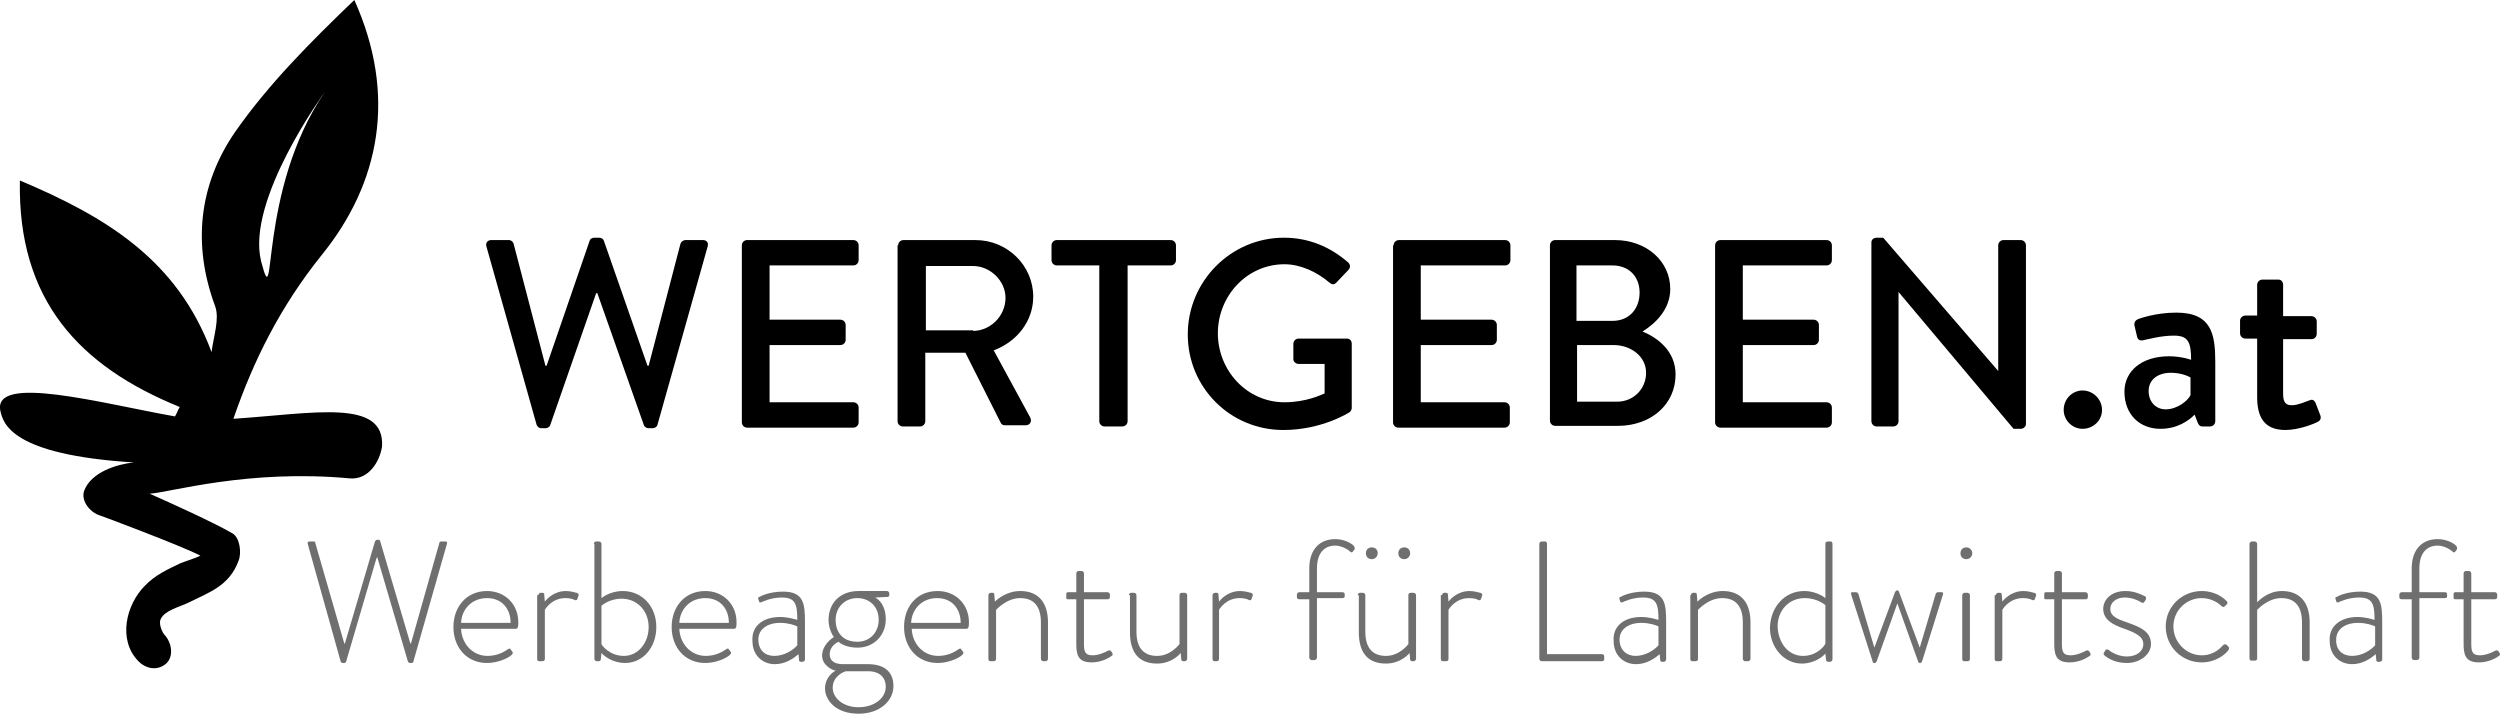
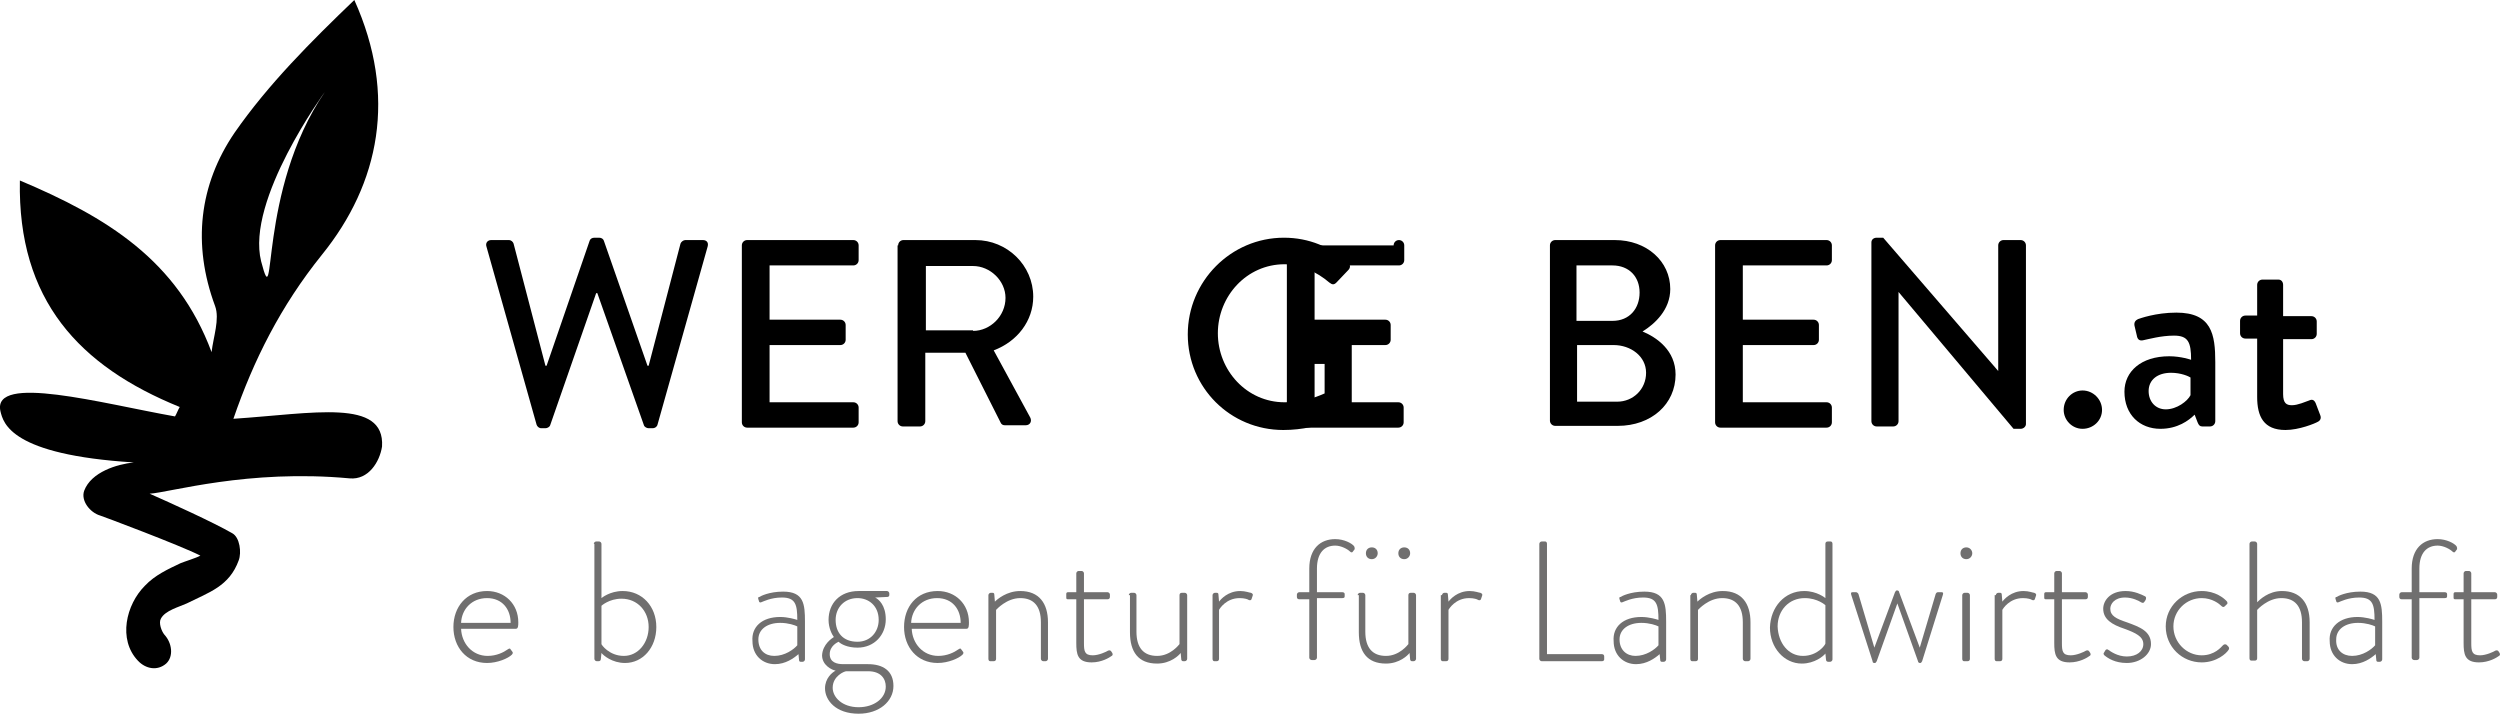
<svg xmlns="http://www.w3.org/2000/svg" id="Ebene_2" data-name="Ebene 2" viewBox="0 0 423.84 121">
  <defs>
    <style>
      .cls-1, .cls-2 {
        stroke-width: 0px;
      }

      .cls-2 {
        fill: #706f6f;
      }
    </style>
  </defs>
  <g id="Ebene_1-2" data-name="Ebene 1">
    <g>
      <g>
        <path class="cls-1" d="M82.47,41.8c-.2-.6.2-1.1.8-1.1h3c.4,0,.7.3.8.6l5.4,20.7h.2l7.3-21.2c.1-.3.4-.5.8-.5h.8c.4,0,.7.2.8.5l7.4,21.2h.2l5.4-20.7c.1-.3.5-.6.8-.6h3c.6,0,1,.4.8,1.1l-8.5,30.2c-.1.4-.5.6-.8.6h-.7c-.3,0-.7-.2-.8-.5l-7.9-22.4h-.2l-7.8,22.4c-.1.3-.5.5-.8.5h-.7c-.4,0-.7-.3-.8-.6l-8.5-30.2Z" />
        <path class="cls-1" d="M125.77,41.6c0-.5.4-.9.9-.9h18c.5,0,.9.4.9.9v2.5c0,.5-.4.9-.9.9h-14.2v9.2h12c.5,0,.9.4.9.9v2.5c0,.5-.4.9-.9.9h-12v9.7h14.2c.5,0,.9.4.9.9v2.5c0,.5-.4.9-.9.9h-18c-.5,0-.9-.4-.9-.9v-30Z" />
        <path class="cls-1" d="M152.27,41.6c0-.5.4-.9.9-.9h12.2c5.4,0,9.8,4.3,9.8,9.6,0,4.1-2.7,7.6-6.7,9.1l6.2,11.4c.3.6,0,1.3-.8,1.3h-3.5c-.4,0-.6-.2-.7-.4l-6-11.9h-6.8v11.6c0,.5-.4.9-.9.9h-2.9c-.5,0-.9-.4-.9-.9v-29.8h.1ZM164.97,56.1c2.9,0,5.5-2.5,5.5-5.6,0-2.9-2.6-5.4-5.5-5.4h-8v10.9h8v.1Z" />
-         <path class="cls-1" d="M186.47,45h-7.3c-.5,0-.9-.4-.9-.9v-2.5c0-.5.4-.9.9-.9h19.3c.5,0,.9.4.9.9v2.5c0,.5-.4.9-.9.9h-7.3v26.4c0,.5-.4.9-.9.9h-3c-.5,0-.9-.4-.9-.9v-26.4h.1Z" />
        <path class="cls-1" d="M217.67,40.3c4.3,0,7.9,1.6,10.9,4.2.4.4.4.9,0,1.3-.7.7-1.3,1.4-2,2.1-.4.4-.7.4-1.2,0-2.1-1.8-4.9-3.1-7.6-3.1-6.4,0-11.3,5.4-11.3,11.7s4.9,11.7,11.3,11.7c3.7,0,6.3-1.3,6.8-1.5v-5h-4.4c-.5,0-.9-.4-.9-.8v-2.6c0-.5.4-.9.9-.9h8.2c.5,0,.8.4.8.9v10.9c0,.2-.2.6-.4.7,0,0-4.6,3-11.2,3-9,0-16.2-7.2-16.2-16.2s7.3-16.4,16.3-16.4Z" />
-         <path class="cls-1" d="M236.27,41.6c0-.5.4-.9.9-.9h18c.5,0,.9.4.9.9v2.5c0,.5-.4.9-.9.9h-14.3v9.2h12c.5,0,.9.4.9.9v2.5c0,.5-.4.9-.9.9h-12v9.7h14.2c.5,0,.9.4.9.9v2.5c0,.5-.4.9-.9.9h-18c-.5,0-.9-.4-.9-.9v-30h.1Z" />
+         <path class="cls-1" d="M236.27,41.6c0-.5.4-.9.9-.9c.5,0,.9.4.9.9v2.5c0,.5-.4.9-.9.9h-14.3v9.2h12c.5,0,.9.4.9.9v2.5c0,.5-.4.9-.9.9h-12v9.7h14.2c.5,0,.9.4.9.9v2.5c0,.5-.4.9-.9.9h-18c-.5,0-.9-.4-.9-.9v-30h.1Z" />
        <path class="cls-1" d="M262.77,41.6c0-.5.4-.9.9-.9h10.1c5.4,0,9.4,3.6,9.4,8.3,0,3.5-2.6,5.9-4.7,7.2,2.4,1,5.6,3.2,5.6,7.3,0,5-4.1,8.7-9.8,8.7h-10.6c-.5,0-.9-.4-.9-.9v-29.7ZM274.17,68.1c2.7,0,4.9-2.1,4.9-4.9s-2.6-4.7-5.5-4.7h-6.2v9.6h6.8ZM273.37,54.4c2.9,0,4.6-2.1,4.6-4.8s-1.8-4.6-4.6-4.6h-6.1v9.4h6.1Z" />
        <path class="cls-1" d="M290.77,41.6c0-.5.4-.9.9-.9h18c.5,0,.9.4.9.9v2.5c0,.5-.4.9-.9.9h-14.2v9.2h12c.5,0,.9.4.9.9v2.5c0,.5-.4.9-.9.9h-12v9.7h14.2c.5,0,.9.4.9.9v2.5c0,.5-.4.9-.9.9h-18c-.5,0-.9-.4-.9-.9v-30Z" />
        <path class="cls-1" d="M317.27,41.1c0-.5.4-.8.9-.8h1.1l19.5,22.6h0v-21.3c0-.5.4-.9.9-.9h2.9c.5,0,.9.4.9.9v30.3c0,.4-.4.8-.9.8h-1.2l-19.5-23.2h0v21.9c0,.5-.4.9-.9.9h-2.8c-.5,0-.9-.4-.9-.9v-30.3h0Z" />
        <path class="cls-1" d="M353.07,66.2c1.8,0,3.3,1.5,3.3,3.3s-1.5,3.2-3.3,3.2-3.2-1.5-3.2-3.2c0-1.9,1.5-3.3,3.2-3.3Z" />
        <path class="cls-1" d="M367.77,60.4c2,0,3.7.6,3.7.6,0-3-.5-4.1-2.9-4.1-2.2,0-4.3.6-5.3.8-.6.1-.9-.2-1-.8l-.4-1.7c-.1-.6.2-.9.6-1.1.3-.1,3-1.1,6.5-1.1,6,0,6.6,3.7,6.6,8.4v10c0,.5-.4.9-.9.9h-1.3c-.4,0-.6-.2-.8-.7l-.5-1.3c-1,1-2.9,2.4-5.8,2.4-3.5,0-6.1-2.4-6.1-6.3,0-3.4,2.8-6,7.6-6ZM367.17,69.4c1.9,0,3.7-1.4,4.2-2.4v-3c-.3-.2-1.6-.8-3.3-.8-2.3,0-3.8,1.2-3.8,3.1,0,1.8,1.2,3.1,2.9,3.1Z" />
        <path class="cls-1" d="M382.67,57.4h-2c-.5,0-.9-.4-.9-.9v-2.1c0-.5.4-.9.9-.9h2v-5.2c0-.5.4-.9.9-.9h2.7c.5,0,.8.4.8.9v5.3h4.8c.5,0,.9.4.9.9v2.1c0,.5-.4.9-.9.9h-4.8v9.3c0,1.6.6,1.9,1.5,1.9,1,0,2.3-.6,2.9-.8.6-.3.9,0,1.1.4l.8,2.1c.2.5,0,.9-.4,1.1-.5.3-3.2,1.4-5.5,1.4-3.7,0-4.8-2.3-4.8-5.6v-9.9Z" />
      </g>
      <g>
-         <path class="cls-2" d="M52.17,92.2c-.1-.3.1-.4.3-.4h.7c.2,0,.3.1.3.3l4.9,17h.1l5.1-17.3c.1-.2.3-.3.4-.3h.1c.2,0,.4.1.4.3l5.1,17.3h.1l4.8-17c0-.2.2-.3.3-.3h.7c.3,0,.4.1.3.4l-5.7,20c0,.1-.1.2-.3.2h-.3c-.1,0-.2-.1-.3-.2l-5.2-17.7h-.1l-5.2,17.7c-.1.1-.1.2-.3.2h-.3c-.1,0-.2-.1-.3-.2l-5.6-20Z" />
        <path class="cls-2" d="M82.57,100.2c3,0,5.3,2.2,5.3,5.3,0,.5,0,1.1-.4,1.1h-9.3c.1,2.5,1.9,4.6,4.5,4.6,1.5,0,2.7-.6,3.4-1.1.3-.2.4-.2.5,0l.3.4c.1.1.1.3-.1.5-.6.6-2.4,1.4-4.2,1.4-3.5,0-5.7-2.7-5.7-6.1,0-3.4,2.2-6.1,5.7-6.1ZM86.57,105.6c0-2.3-1.4-4.2-4-4.2s-4.3,1.9-4.4,4.2h8.4Z" />
-         <path class="cls-2" d="M91.27,100.9c0-.2.2-.4.4-.4h.3c.2,0,.3.1.3.3l.1,1.2c.3-.4,1.5-1.8,3.6-1.8.9,0,1.6.3,1.8.3.3.1.4.3.3.5l-.2.6c-.1.2-.3.2-.5.1-.1-.1-.7-.3-1.5-.3-2.3,0-3.4,1.8-3.5,2v8.3c0,.2-.1.4-.4.4h-.6c-.2,0-.3-.2-.3-.4v-10.8h.2Z" />
        <path class="cls-2" d="M100.67,92.2c0-.2.2-.4.4-.4h.5c.2,0,.4.2.4.4v9.2s1.4-1.2,3.6-1.2c3.3,0,5.7,2.6,5.7,6.1s-2.3,6.1-5.3,6.1c-2.2,0-3.7-1.3-4-1.7l-.1,1c0,.3-.2.4-.4.4h-.3c-.2,0-.4-.2-.4-.4v-19.5h-.1ZM105.77,111.2c2.4,0,4.2-2.2,4.2-4.9s-1.9-4.8-4.6-4.8c-2.1,0-3.4,1.2-3.4,1.2v6.5c0,.1,1.3,2,3.8,2Z" />
-         <path class="cls-2" d="M119.57,100.2c3,0,5.3,2.2,5.3,5.3,0,.5,0,1.1-.4,1.1h-9.3c.1,2.5,1.9,4.6,4.5,4.6,1.5,0,2.7-.6,3.4-1.1.3-.2.4-.2.5,0l.3.4c.1.1.1.3-.1.5-.6.6-2.4,1.4-4.2,1.4-3.5,0-5.7-2.7-5.7-6.1,0-3.4,2.2-6.1,5.7-6.1ZM123.57,105.6c0-2.3-1.4-4.2-4-4.2s-4.3,1.9-4.4,4.2h8.4Z" />
        <path class="cls-2" d="M132.27,104.6c1.3,0,2.6.4,2.9.5,0-2.6-.3-3.8-2.6-3.8-1.9,0-3.2.7-3.5.8-.2.1-.4,0-.4-.2l-.1-.3c-.1-.3,0-.4.2-.4.1-.1,1.6-.9,4-.9,3.5,0,3.7,2.1,3.7,5.1v6.4c0,.2-.2.4-.4.4h-.3c-.2,0-.3-.1-.3-.3l-.1-1c-.8.7-2.2,1.7-4,1.7-2.1,0-3.8-1.5-3.8-3.9-.2-2.4,1.6-4.1,4.7-4.1ZM131.27,111.2c1.8,0,3.3-1.1,3.9-1.8v-3.2c-.4-.2-1.5-.6-2.9-.6-2.2,0-3.7,1.1-3.7,2.8,0,1.8,1.1,2.8,2.7,2.8Z" />
        <path class="cls-2" d="M141.37,108c-.3-.4-.9-1.5-.9-2.9,0-2.8,1.9-4.9,5.1-4.9h4.8c.2,0,.4.2.4.4v.3c0,.1-.1.3-.3.3l-2.1.1c.6.3,1.8,1.3,1.8,3.7,0,2.6-1.9,4.8-4.8,4.8-1.7,0-2.8-.6-3.2-1-.2.1-1.5.7-1.5,2.1s1.2,1.7,2.3,1.7h4.2c2.5,0,4.3,1.1,4.3,3.7s-2.4,4.7-5.9,4.7c-3.9,0-5.7-2.3-5.7-4.3,0-1.7,1.2-2.7,1.8-3-.6-.1-2.3-.9-2.3-2.6.1-1.9,1.7-2.9,2-3.1ZM145.57,119.9c2.6,0,4.6-1.5,4.6-3.5,0-1.3-.8-2.6-3-2.6h-3.7c-.3,0-2.3.8-2.3,2.8,0,1.6,1.6,3.3,4.4,3.3ZM148.97,105.1c0-2.4-1.7-3.7-3.6-3.7-2.2,0-3.7,1.6-3.7,3.7s1.2,3.7,3.7,3.7c2.2,0,3.6-1.7,3.6-3.7Z" />
        <path class="cls-2" d="M158.97,100.2c3,0,5.3,2.2,5.3,5.3,0,.5,0,1.1-.4,1.1h-9.3c.1,2.5,1.9,4.6,4.5,4.6,1.5,0,2.7-.6,3.4-1.1.3-.2.4-.2.5,0l.3.4c.1.1.1.3-.1.5-.6.6-2.4,1.4-4.2,1.4-3.5,0-5.7-2.7-5.7-6.1,0-3.4,2.1-6.1,5.7-6.1ZM162.87,105.6c0-2.3-1.4-4.2-4-4.2s-4.3,1.9-4.4,4.2h8.4Z" />
        <path class="cls-2" d="M167.57,100.9c0-.2.2-.4.4-.4h.3c.2,0,.3.1.3.3l.1,1.2c.4-.4,2-1.8,4.3-1.8,3.2,0,4.7,2.1,4.7,5.3v6.2c0,.2-.2.4-.4.4h-.4c-.2,0-.4-.2-.4-.4v-6.2c0-2.7-1.2-4.1-3.5-4.1s-4,1.9-4.1,2v8.3c0,.2-.1.4-.4.4h-.6c-.2,0-.3-.2-.3-.4v-10.8Z" />
        <path class="cls-2" d="M182.47,101.6h-1.4c-.3,0-.3-.1-.3-.4v-.5c0-.2.1-.3.3-.3h1.4v-3.2c0-.2.2-.4.4-.4h.5c.2,0,.4.2.4.4v3.2h4c.2,0,.4.2.4.4v.4c0,.2-.1.4-.4.4h-4v7.4c0,1.4.1,2.1,1.5,2.1,1,0,2.3-.6,2.6-.8.3-.1.4,0,.5.1l.2.3c.1.2.1.4-.1.5-.4.3-1.7,1.1-3.4,1.1-2.4,0-2.6-1.4-2.6-3.3v-7.4Z" />
        <path class="cls-2" d="M191.37,100.9c0-.2.2-.4.4-.4h.5c.2,0,.4.2.4.4v6.2c0,2.7,1.2,4.1,3.5,4.1s3.7-1.9,3.8-2v-8.3c0-.2.1-.4.4-.4h.5c.2,0,.4.2.4.4v10.8c0,.2-.2.4-.4.4h-.3c-.2,0-.3-.2-.3-.3l-.1-1.1c-.3.4-1.7,1.8-4,1.8-3.2,0-4.6-2-4.6-5.3v-6.3h-.2Z" />
        <path class="cls-2" d="M205.57,100.9c0-.2.2-.4.4-.4h.3c.2,0,.3.1.3.3l.1,1.2c.3-.4,1.5-1.8,3.6-1.8.9,0,1.6.3,1.8.3.3.1.4.3.3.5l-.2.6c-.1.2-.3.2-.5.1-.1-.1-.7-.3-1.5-.3-2.3,0-3.4,1.8-3.5,2v8.3c0,.2-.1.4-.4.4h-.4c-.2,0-.3-.2-.3-.4v-10.8Z" />
        <path class="cls-2" d="M221.97,101.6h-1.7c-.3,0-.4-.2-.4-.4v-.4c0-.2.2-.4.4-.4h1.7v-4c0-3.4,1.9-5,4.4-5,1.5,0,2.8.7,3.2,1.2.1.2.1.3.1.5l-.3.4c-.1.2-.3.2-.5,0-.4-.4-1.5-1-2.5-1-1.8,0-3.1,1.2-3.1,3.9v4h4.3c.2,0,.4.1.4.3v.4c0,.2-.1.3-.4.3h-4.3v10.1c0,.2-.2.4-.4.4h-.5c-.2,0-.4-.2-.4-.4v-9.9h0Z" />
        <path class="cls-2" d="M230.17,100.9c0-.2.2-.4.4-.4h.5c.2,0,.4.2.4.4v6.2c0,2.7,1.2,4.1,3.5,4.1s3.7-1.9,3.8-2v-8.3c0-.2.1-.4.4-.4h.5c.2,0,.4.2.4.4v10.8c0,.2-.2.4-.4.4h-.3c-.2,0-.3-.2-.3-.3l-.1-1.1c-.3.4-1.7,1.8-4,1.8-3.2,0-4.6-2-4.6-5.3v-6.3h-.2ZM231.57,93.8c0-.6.4-1,1-1s1,.4,1,1c0,.5-.4,1-1,1s-1-.4-1-1ZM237.07,93.8c0-.6.4-1,1-1s1,.4,1,1c0,.5-.4,1-1,1s-1-.4-1-1Z" />
        <path class="cls-2" d="M244.47,100.9c0-.2.2-.4.4-.4h.3c.2,0,.3.1.3.3l.1,1.2c.3-.4,1.5-1.8,3.6-1.8.9,0,1.6.3,1.8.3.3.1.4.3.3.5l-.2.6c-.1.2-.3.2-.5.1-.1-.1-.7-.3-1.5-.3-2.3,0-3.4,1.8-3.5,2v8.3c0,.2-.1.4-.4.4h-.6c-.2,0-.3-.2-.3-.4v-10.8h.2Z" />
        <path class="cls-2" d="M260.97,92.2c0-.2.2-.4.4-.4h.6c.2,0,.3.2.3.4v18.7h9.3c.3,0,.4.2.4.4v.5c0,.2-.2.3-.4.3h-10.2c-.2,0-.4-.2-.4-.4v-19.5h0Z" />
        <path class="cls-2" d="M278.27,104.6c1.3,0,2.6.4,2.9.5,0-2.6-.3-3.8-2.6-3.8-1.9,0-3.2.7-3.5.8-.2.1-.4,0-.4-.2l-.1-.3c-.1-.3,0-.4.2-.4.1-.1,1.6-.9,4-.9,3.5,0,3.7,2.1,3.7,5.1v6.4c0,.2-.2.4-.4.4h-.3c-.2,0-.3-.1-.3-.3l-.1-1c-.8.7-2.2,1.7-4,1.7-2.1,0-3.8-1.5-3.8-3.9-.2-2.4,1.6-4.1,4.7-4.1ZM277.27,111.2c1.8,0,3.3-1.1,3.9-1.8v-3.2c-.4-.2-1.5-.6-2.9-.6-2.2,0-3.7,1.1-3.7,2.8,0,1.8,1.2,2.8,2.7,2.8Z" />
        <path class="cls-2" d="M286.67,100.9c0-.2.2-.4.4-.4h.3c.2,0,.3.1.3.3l.1,1.2c.4-.4,2-1.8,4.3-1.8,3.2,0,4.7,2.1,4.7,5.3v6.2c0,.2-.2.4-.4.4h-.5c-.2,0-.4-.2-.4-.4v-6.2c0-2.7-1.2-4.1-3.5-4.1s-4,1.9-4.1,2v8.3c0,.2-.1.4-.4.4h-.6c-.2,0-.3-.2-.3-.4v-10.8h.1Z" />
        <path class="cls-2" d="M305.87,100.2c2.2,0,3.6,1.2,3.6,1.2v-9.2c0-.2.1-.4.4-.4h.5c.2,0,.3.2.3.4v19.6c0,.2-.2.4-.4.4h-.3c-.2,0-.4-.1-.4-.4l-.1-1c-.3.4-1.8,1.7-4,1.7-3,0-5.4-2.7-5.4-6.1.1-3.5,2.5-6.2,5.8-6.2ZM305.67,111.2c2.5,0,3.8-1.9,3.8-2.1v-6.5s-1.3-1.2-3.5-1.2c-2.7,0-4.6,2.1-4.6,4.8.1,2.8,1.8,5,4.3,5Z" />
        <path class="cls-2" d="M313.87,100.9c-.1-.3-.1-.5.2-.5h.6c.1,0,.3.1.4.3l2.7,9.1h0l3.5-9.4c.1-.2.2-.3.3-.3h.1c.1,0,.3.1.3.3l3.5,9.4h0l2.7-9.1c.1-.2.2-.3.4-.3h.6c.3,0,.3.2.2.5l-3.5,11.2c-.1.2-.2.3-.3.3h-.1c-.1,0-.3-.1-.3-.3l-3.5-9.8h0l-3.5,9.8c-.1.2-.2.3-.3.3h-.1c-.2,0-.3-.1-.3-.3l-3.6-11.2Z" />
        <path class="cls-2" d="M332.37,93.8c0-.6.4-1,1-1s1,.5,1,1-.4,1-1,1-1-.4-1-1ZM332.67,100.9c0-.2.2-.4.4-.4h.5c.2,0,.4.2.4.4v10.8c0,.2-.1.4-.4.4h-.6c-.2,0-.3-.2-.3-.4v-10.8h0Z" />
        <path class="cls-2" d="M338.37,100.9c0-.2.2-.4.4-.4h.3c.2,0,.3.1.3.3l.1,1.2c.3-.4,1.5-1.8,3.6-1.8.9,0,1.6.3,1.8.3.3.1.4.3.3.5l-.2.6c-.1.2-.3.2-.5.1-.1-.1-.7-.3-1.5-.3-2.3,0-3.4,1.8-3.5,2v8.3c0,.2-.1.4-.4.4h-.6c-.2,0-.3-.2-.3-.4v-10.8h.2Z" />
        <path class="cls-2" d="M348.27,101.6h-1.4c-.3,0-.3-.1-.3-.4v-.5c0-.2.1-.3.3-.3h1.4v-3.2c0-.2.2-.4.4-.4h.5c.2,0,.4.2.4.4v3.2h4c.2,0,.4.2.4.4v.4c0,.2-.1.4-.4.4h-4v7.4c0,1.4.1,2.1,1.5,2.1,1,0,2.3-.6,2.6-.8.3-.1.4,0,.5.1l.2.3c.1.2.1.4-.1.5-.4.3-1.7,1.1-3.4,1.1-2.4,0-2.6-1.4-2.6-3.3v-7.4h0Z" />
        <path class="cls-2" d="M356.67,110.7l.3-.5c.1-.1.3-.2.5,0,.3.2,1.5,1.1,3.1,1.1,1.7,0,2.8-.9,2.8-2.1,0-1.3-1.3-1.9-3.2-2.6-2.1-.7-3.6-1.6-3.6-3.4,0-1.3,1.1-3,3.8-3,1.5,0,2.7.6,3.3.9.2.1.2.3.1.6l-.2.3c-.1.2-.3.3-.6.1-.3-.2-1.4-.8-2.7-.8-1.8,0-2.5,1.1-2.5,1.9,0,1.2,1,1.7,2.8,2.3,2.2.8,4.1,1.5,4.1,3.7,0,1.7-1.8,3.2-4.1,3.2-2,0-3.2-.8-3.8-1.3-.1-.1-.2-.3-.1-.4Z" />
        <path class="cls-2" d="M373.27,100.2c2.3,0,3.8,1.2,4.3,1.8.1.2.1.4-.1.5l-.3.3c-.2.2-.4.1-.6-.1-.3-.3-1.5-1.3-3.3-1.3-2.6,0-4.8,2.1-4.8,4.8s2.2,4.9,4.8,4.9c2.2,0,3.3-1.4,3.6-1.7.2-.2.4-.2.6-.1l.3.3c.1.1.2.3.1.5-.4.7-2.1,2.2-4.6,2.2-3.3,0-6.1-2.6-6.1-6.1,0-3.4,2.8-6,6.1-6Z" />
        <path class="cls-2" d="M381.37,92.2c0-.2.2-.4.4-.4h.5c.2,0,.4.2.4.4v9.9c.4-.4,1.9-1.9,4.2-1.9,3,0,4.7,1.9,4.7,5.3v6.2c0,.2-.2.4-.4.4h-.5c-.2,0-.4-.2-.4-.4v-6.2c0-2.7-1.2-4.1-3.5-4.1s-4,1.9-4.1,2v8.2c0,.2-.1.4-.4.4h-.6c-.2,0-.3-.2-.3-.4v-19.4h0Z" />
        <path class="cls-2" d="M399.67,104.6c1.3,0,2.6.4,2.9.5,0-2.6-.3-3.8-2.6-3.8-1.9,0-3.2.7-3.5.8-.2.1-.4,0-.4-.2l-.1-.3c-.1-.3,0-.4.2-.4.1-.1,1.6-.9,4-.9,3.5,0,3.7,2.1,3.7,5.1v6.4c0,.2-.2.4-.4.4h-.3c-.2,0-.3-.1-.3-.3l-.1-1c-.8.7-2.2,1.7-4,1.7-2.1,0-3.8-1.5-3.8-3.9-.2-2.4,1.7-4.1,4.7-4.1ZM398.77,111.2c1.8,0,3.3-1.1,3.9-1.8v-3.2c-.4-.2-1.5-.6-2.9-.6-2.2,0-3.7,1.1-3.7,2.8-.1,1.8,1.1,2.8,2.7,2.8Z" />
        <path class="cls-2" d="M408.87,101.6h-1.7c-.3,0-.4-.2-.4-.4v-.4c0-.2.2-.4.4-.4h1.7v-4c0-3.4,1.9-5,4.4-5,1.5,0,2.8.7,3.2,1.2.1.2.1.3.1.5l-.3.4c-.1.2-.3.2-.5,0-.4-.4-1.5-1-2.5-1-1.8,0-3.1,1.2-3.1,3.9v4h4.3c.2,0,.4.1.4.3v.4c0,.2-.1.3-.4.3h-4.3v10.1c0,.2-.2.4-.4.4h-.5c-.2,0-.4-.2-.4-.4v-9.9Z" />
        <path class="cls-2" d="M417.67,101.6h-1.4c-.3,0-.3-.1-.3-.4v-.5c0-.2.1-.3.3-.3h1.4v-3.2c0-.2.2-.4.4-.4h.5c.2,0,.4.2.4.4v3.2h4c.2,0,.4.2.4.4v.4c0,.2-.1.4-.4.4h-4v7.4c0,1.4.1,2.1,1.5,2.1,1,0,2.3-.6,2.6-.8.3-.1.4,0,.5.1l.2.3c.1.2.1.4-.1.5-.4.3-1.7,1.1-3.4,1.1-2.4,0-2.6-1.4-2.6-3.3v-7.4h0Z" />
      </g>
      <path class="cls-1" d="M39.57,71c3.4-9.9,8-19.1,15-27.8,9.8-12.1,12.8-27,5.5-43.2-7.4,7.1-14.6,14.3-20.3,22.5-6,8.8-7.2,18.9-3.3,29.4.8,2.2-.3,5.2-.6,7.8-5.8-15.6-17.8-22.9-32.5-29.1-.4,20.3,10.1,31.5,27.1,38.4-.3.5-.5,1.1-.8,1.6-12.4-2.2-31-7.3-29.6-.9.5,2.1,1.8,7.4,22.6,8.7-2.8.3-7.2,1.6-8.4,4.8-.6,1.7,1,3.7,2.7,4.2.1,0,13.7,5.1,17,6.8-.7.4-2.7,1-3.4,1.3-2.1,1-4.3,2-6,3.8-3.2,3.2-4.6,9.1-1.2,12.7,1.3,1.4,3.3,1.8,4.8.5,1.3-1.2,1-3.5-.3-4.9-.5-.6-1-2-.6-2.7.7-1.4,3.1-2,4.4-2.6,3.8-1.9,7.2-2.9,8.8-7.3.5-1.3.2-3.9-1.1-4.6-3.3-1.9-10.6-5.2-14-6.7,3.4-.2,16.7-4.2,33.9-2.6,3.2.3,5.1-2.8,5.5-5.4.5-8.2-11.6-5.6-25.2-4.7ZM55.07,15.6c-11.5,16.8-8.1,39-10.8,28.7-2.6-10.4,10.8-28.7,10.8-28.7Z" />
    </g>
  </g>
</svg>